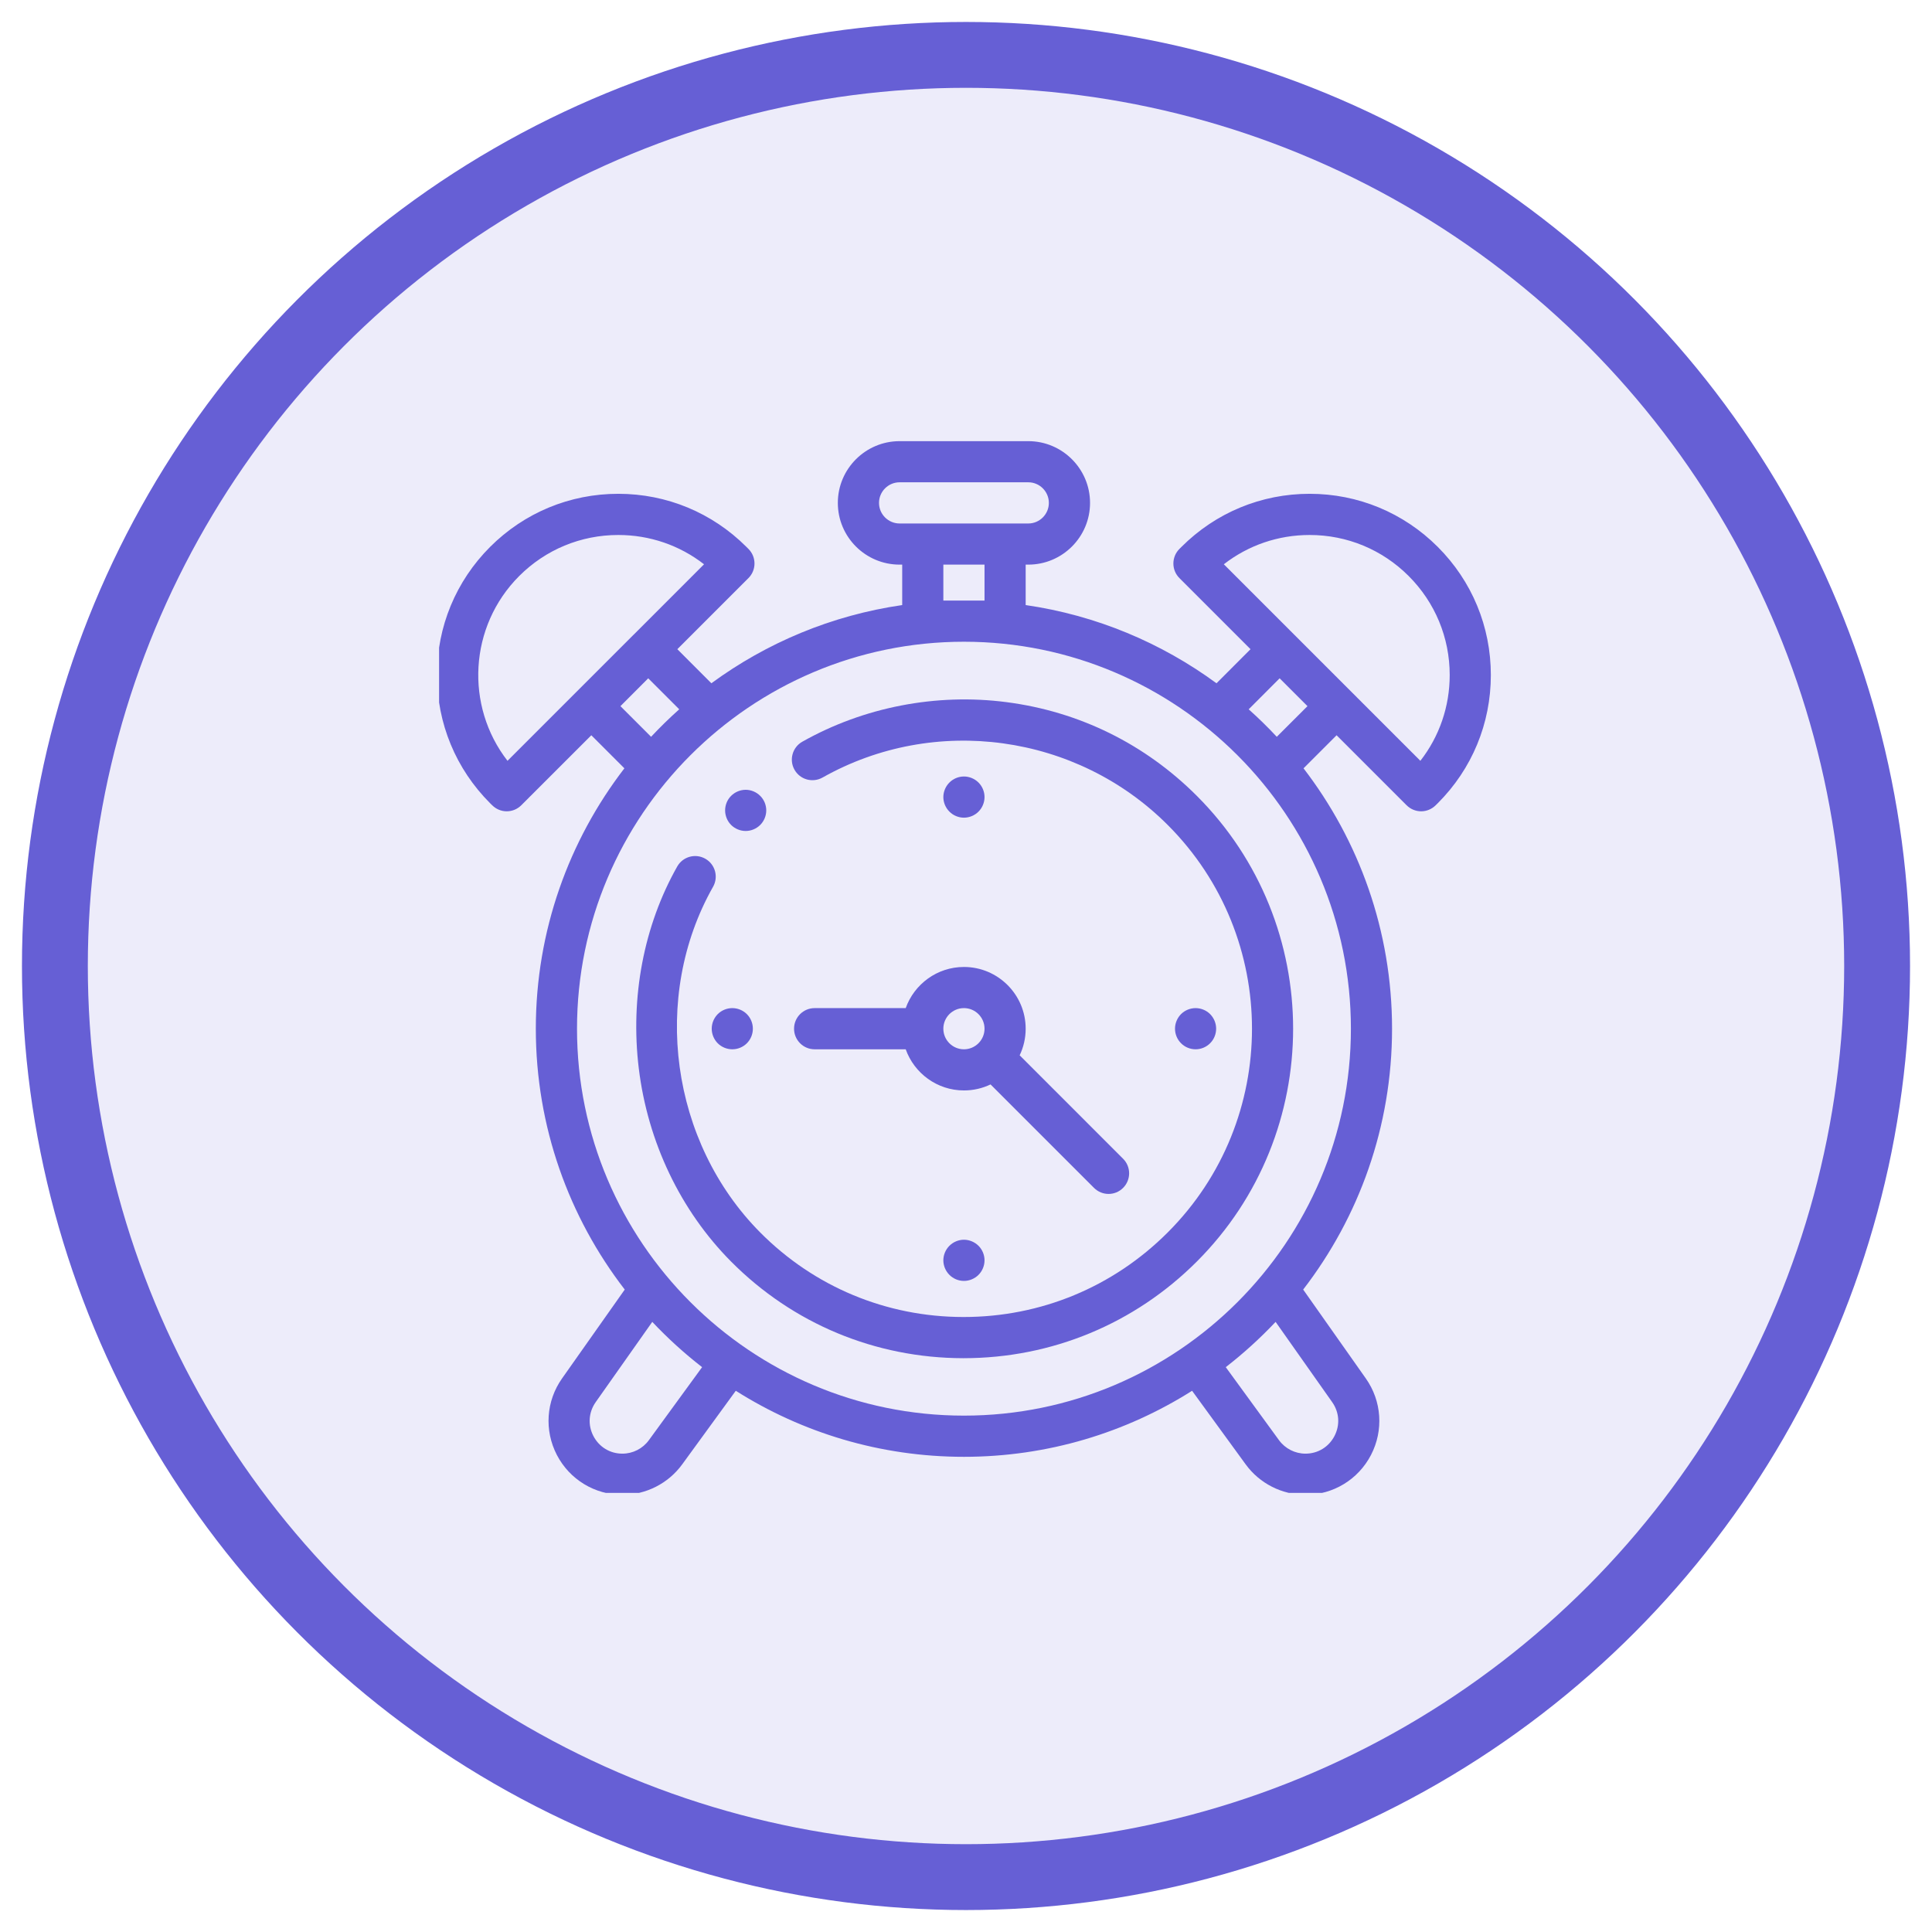
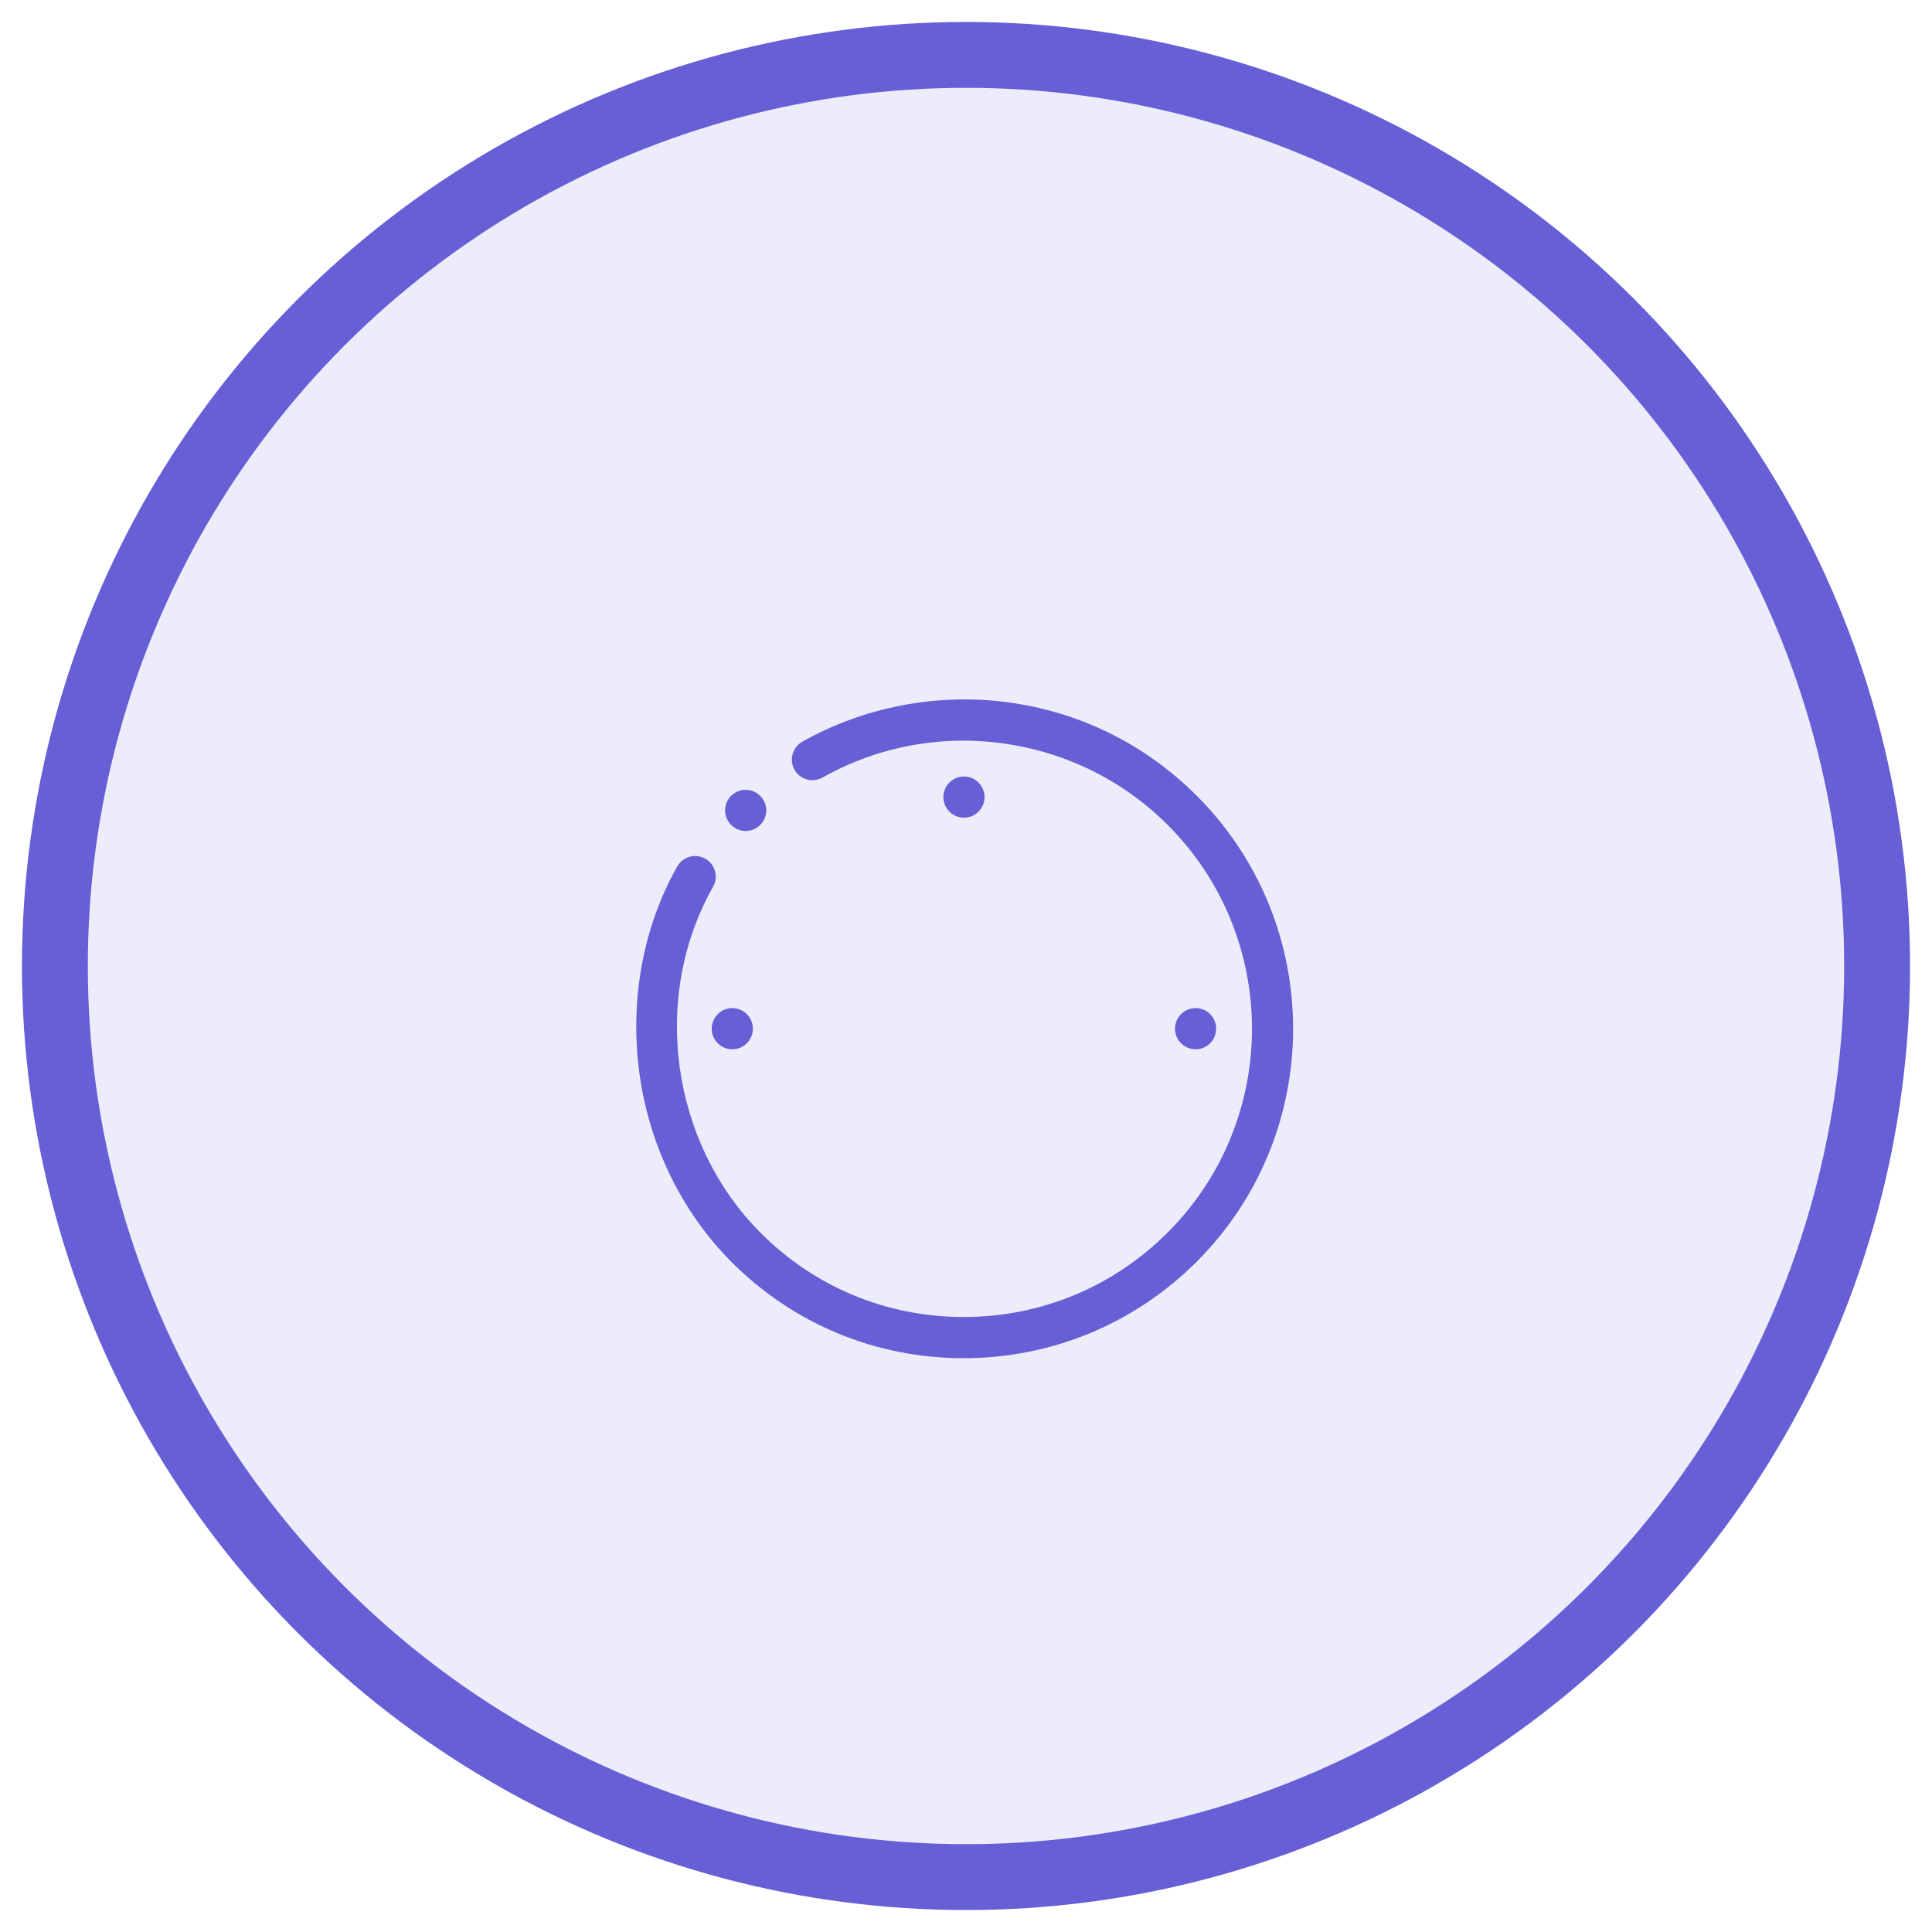
<svg xmlns="http://www.w3.org/2000/svg" width="44" height="44" viewBox="0 0 44 44" fill="none">
  <circle cx="22" cy="22" r="20.75" fill="#665FD5" fill-opacity="0.12" stroke="#665FD5" stroke-width="1.5" />
  <g clip-path="url(#clip0_11450_6881)">
-     <path d="M20.627 22.959H18.553C18.294 22.959 18.084 23.169 18.084 23.428C18.084 23.687 18.294 23.897 18.553 23.897H20.627C20.821 24.442 21.342 24.834 21.953 24.834C22.17 24.834 22.375 24.785 22.559 24.697L24.915 27.053C25.007 27.145 25.127 27.191 25.247 27.191C25.367 27.191 25.487 27.145 25.578 27.053C25.761 26.87 25.761 26.573 25.578 26.39L23.222 24.034C23.31 23.85 23.359 23.645 23.359 23.428C23.359 22.652 22.728 22.022 21.953 22.022C21.342 22.022 20.821 22.414 20.627 22.959ZM21.953 22.959C22.211 22.959 22.422 23.169 22.422 23.428C22.422 23.686 22.211 23.897 21.953 23.897C21.694 23.897 21.484 23.686 21.484 23.428C21.484 23.169 21.694 22.959 21.953 22.959Z" fill="#665FD5" />
-     <path d="M32.744 12.455C31.965 11.676 30.928 11.246 29.826 11.246C28.723 11.246 27.687 11.676 26.907 12.455L26.86 12.502C26.772 12.59 26.723 12.709 26.723 12.834C26.723 12.958 26.772 13.077 26.86 13.165L28.48 14.785L27.705 15.561C26.45 14.64 24.968 14.013 23.359 13.78V12.859H23.419C24.194 12.859 24.825 12.229 24.825 11.453C24.825 10.678 24.194 10.047 23.419 10.047H20.488C19.712 10.047 19.081 10.678 19.081 11.453C19.081 12.229 19.712 12.859 20.488 12.859H20.547V13.78C18.939 14.013 17.456 14.64 16.201 15.561L15.426 14.785L17.046 13.165C17.134 13.077 17.183 12.958 17.183 12.834C17.183 12.709 17.134 12.59 17.046 12.502L16.999 12.455C16.22 11.676 15.183 11.246 14.081 11.246C12.978 11.246 11.942 11.676 11.162 12.455C10.383 13.235 9.953 14.271 9.953 15.374C9.953 16.477 10.383 17.513 11.162 18.293L11.209 18.339C11.297 18.427 11.416 18.477 11.54 18.477C11.665 18.477 11.784 18.427 11.872 18.339L13.467 16.745L14.22 17.498C12.956 19.142 12.203 21.199 12.203 23.428C12.203 25.662 12.959 27.723 14.228 29.369L12.801 31.392C12.437 31.907 12.392 32.575 12.682 33.135C12.973 33.695 13.545 34.043 14.175 34.043C14.711 34.043 15.219 33.785 15.535 33.352L16.757 31.674C18.262 32.626 20.044 33.178 21.953 33.178C23.862 33.178 25.644 32.626 27.149 31.674L28.371 33.352C28.687 33.785 29.195 34.043 29.731 34.043C30.361 34.043 30.934 33.695 31.224 33.135C31.514 32.575 31.469 31.907 31.105 31.392L29.679 29.369C30.947 27.723 31.703 25.662 31.703 23.428C31.703 21.199 30.95 19.142 29.687 17.498L30.44 16.745L32.034 18.339C32.122 18.427 32.242 18.477 32.366 18.477C32.49 18.477 32.609 18.427 32.697 18.339L32.744 18.293C33.524 17.513 33.953 16.477 33.953 15.374C33.953 14.271 33.524 13.235 32.744 12.455ZM20.019 11.453C20.019 11.195 20.229 10.984 20.488 10.984H23.419C23.677 10.984 23.887 11.195 23.887 11.453C23.887 11.711 23.677 11.922 23.419 11.922H20.488C20.229 11.922 20.019 11.711 20.019 11.453ZM21.484 13.678V12.859H22.422V13.678H21.484ZM11.558 17.327C10.588 16.077 10.678 14.266 11.825 13.118C12.427 12.516 13.229 12.184 14.081 12.184C14.797 12.184 15.477 12.418 16.034 12.851L14.432 14.454H14.431L11.558 17.327ZM14.13 16.082L14.763 15.448L15.469 16.154C15.246 16.353 15.032 16.562 14.828 16.78L14.13 16.082ZM14.777 32.8C14.638 32.991 14.413 33.106 14.175 33.106C13.892 33.106 13.645 32.955 13.514 32.704C13.384 32.452 13.404 32.164 13.567 31.932L14.855 30.105C15.206 30.477 15.585 30.822 15.99 31.136L14.777 32.8ZM30.339 31.932C30.503 32.164 30.522 32.452 30.392 32.704C30.261 32.955 30.014 33.106 29.731 33.106C29.493 33.106 29.269 32.991 29.129 32.8L27.916 31.136C28.321 30.822 28.7 30.477 29.051 30.105L30.339 31.932ZM21.953 32.24C17.094 32.24 13.141 28.287 13.141 23.428C13.141 18.569 17.094 14.615 21.953 14.615C26.812 14.615 30.766 18.569 30.766 23.428C30.766 28.287 26.812 32.24 21.953 32.24ZM29.078 16.78C28.874 16.562 28.661 16.353 28.438 16.154L29.143 15.448L29.777 16.082L29.078 16.78ZM32.348 17.327L27.872 12.851C28.429 12.418 29.109 12.184 29.826 12.184C30.678 12.184 31.479 12.516 32.081 13.118C32.684 13.721 33.016 14.522 33.016 15.374C33.016 16.09 32.781 16.771 32.348 17.327Z" fill="#665FD5" />
    <path d="M22.923 15.991C21.323 15.783 19.671 16.103 18.272 16.892C18.047 17.019 17.967 17.305 18.094 17.53C18.221 17.756 18.507 17.835 18.733 17.708C21.286 16.268 24.519 16.712 26.594 18.788C29.153 21.346 29.153 25.51 26.594 28.068C25.352 29.311 23.702 29.994 21.946 29.994C21.942 29.994 21.938 29.994 21.934 29.994C20.185 29.991 18.544 29.307 17.314 28.069C15.273 26.014 14.82 22.702 16.24 20.195C16.367 19.97 16.288 19.684 16.063 19.557C15.838 19.429 15.552 19.508 15.424 19.733C14.662 21.079 14.351 22.712 14.548 24.333C14.752 26.009 15.498 27.571 16.649 28.73C18.055 30.146 19.932 30.928 21.932 30.932H21.946C23.952 30.931 25.838 30.15 27.257 28.731C30.181 25.807 30.181 21.049 27.257 18.125C26.075 16.943 24.577 16.205 22.923 15.991Z" fill="#665FD5" />
    <path d="M16.982 18.925C17.105 18.925 17.226 18.875 17.313 18.788C17.401 18.7 17.451 18.579 17.451 18.456C17.451 18.333 17.401 18.212 17.313 18.125C17.226 18.038 17.106 17.987 16.982 17.987C16.859 17.987 16.738 18.038 16.651 18.125C16.563 18.212 16.514 18.333 16.514 18.456C16.514 18.579 16.563 18.7 16.651 18.788C16.738 18.875 16.859 18.925 16.982 18.925Z" fill="#665FD5" />
    <path d="M22.285 18.484C22.372 18.397 22.422 18.276 22.422 18.153C22.422 18.029 22.372 17.909 22.285 17.822C22.197 17.734 22.076 17.684 21.953 17.684C21.83 17.684 21.709 17.734 21.622 17.822C21.535 17.909 21.484 18.03 21.484 18.153C21.484 18.276 21.535 18.397 21.622 18.484C21.709 18.572 21.83 18.622 21.953 18.622C22.076 18.622 22.197 18.572 22.285 18.484Z" fill="#665FD5" />
-     <path d="M21.622 28.372C21.535 28.459 21.484 28.58 21.484 28.703C21.484 28.826 21.535 28.947 21.622 29.034C21.709 29.122 21.83 29.172 21.953 29.172C22.076 29.172 22.197 29.122 22.285 29.034C22.372 28.947 22.422 28.826 22.422 28.703C22.422 28.58 22.372 28.459 22.285 28.372C22.197 28.285 22.076 28.234 21.953 28.234C21.83 28.234 21.709 28.285 21.622 28.372Z" fill="#665FD5" />
    <path d="M27.56 23.759C27.647 23.672 27.697 23.551 27.697 23.428C27.697 23.304 27.647 23.184 27.56 23.096C27.473 23.009 27.352 22.959 27.229 22.959C27.105 22.959 26.984 23.009 26.897 23.096C26.81 23.184 26.76 23.304 26.76 23.428C26.76 23.552 26.81 23.672 26.897 23.759C26.984 23.847 27.105 23.897 27.229 23.897C27.352 23.897 27.473 23.847 27.56 23.759Z" fill="#665FD5" />
    <path d="M16.346 23.76C16.433 23.847 16.554 23.897 16.678 23.897C16.802 23.897 16.922 23.847 17.009 23.76C17.097 23.672 17.146 23.552 17.146 23.428C17.146 23.304 17.097 23.184 17.009 23.096C16.922 23.009 16.801 22.959 16.678 22.959C16.554 22.959 16.433 23.009 16.346 23.096C16.259 23.184 16.209 23.304 16.209 23.428C16.209 23.552 16.259 23.672 16.346 23.76Z" fill="#665FD5" />
  </g>
  <defs>
    <clipPath id="clip0_11450_6881">
      <rect width="24" height="24" fill="white" transform="translate(10 10)" />
    </clipPath>
  </defs>
</svg>